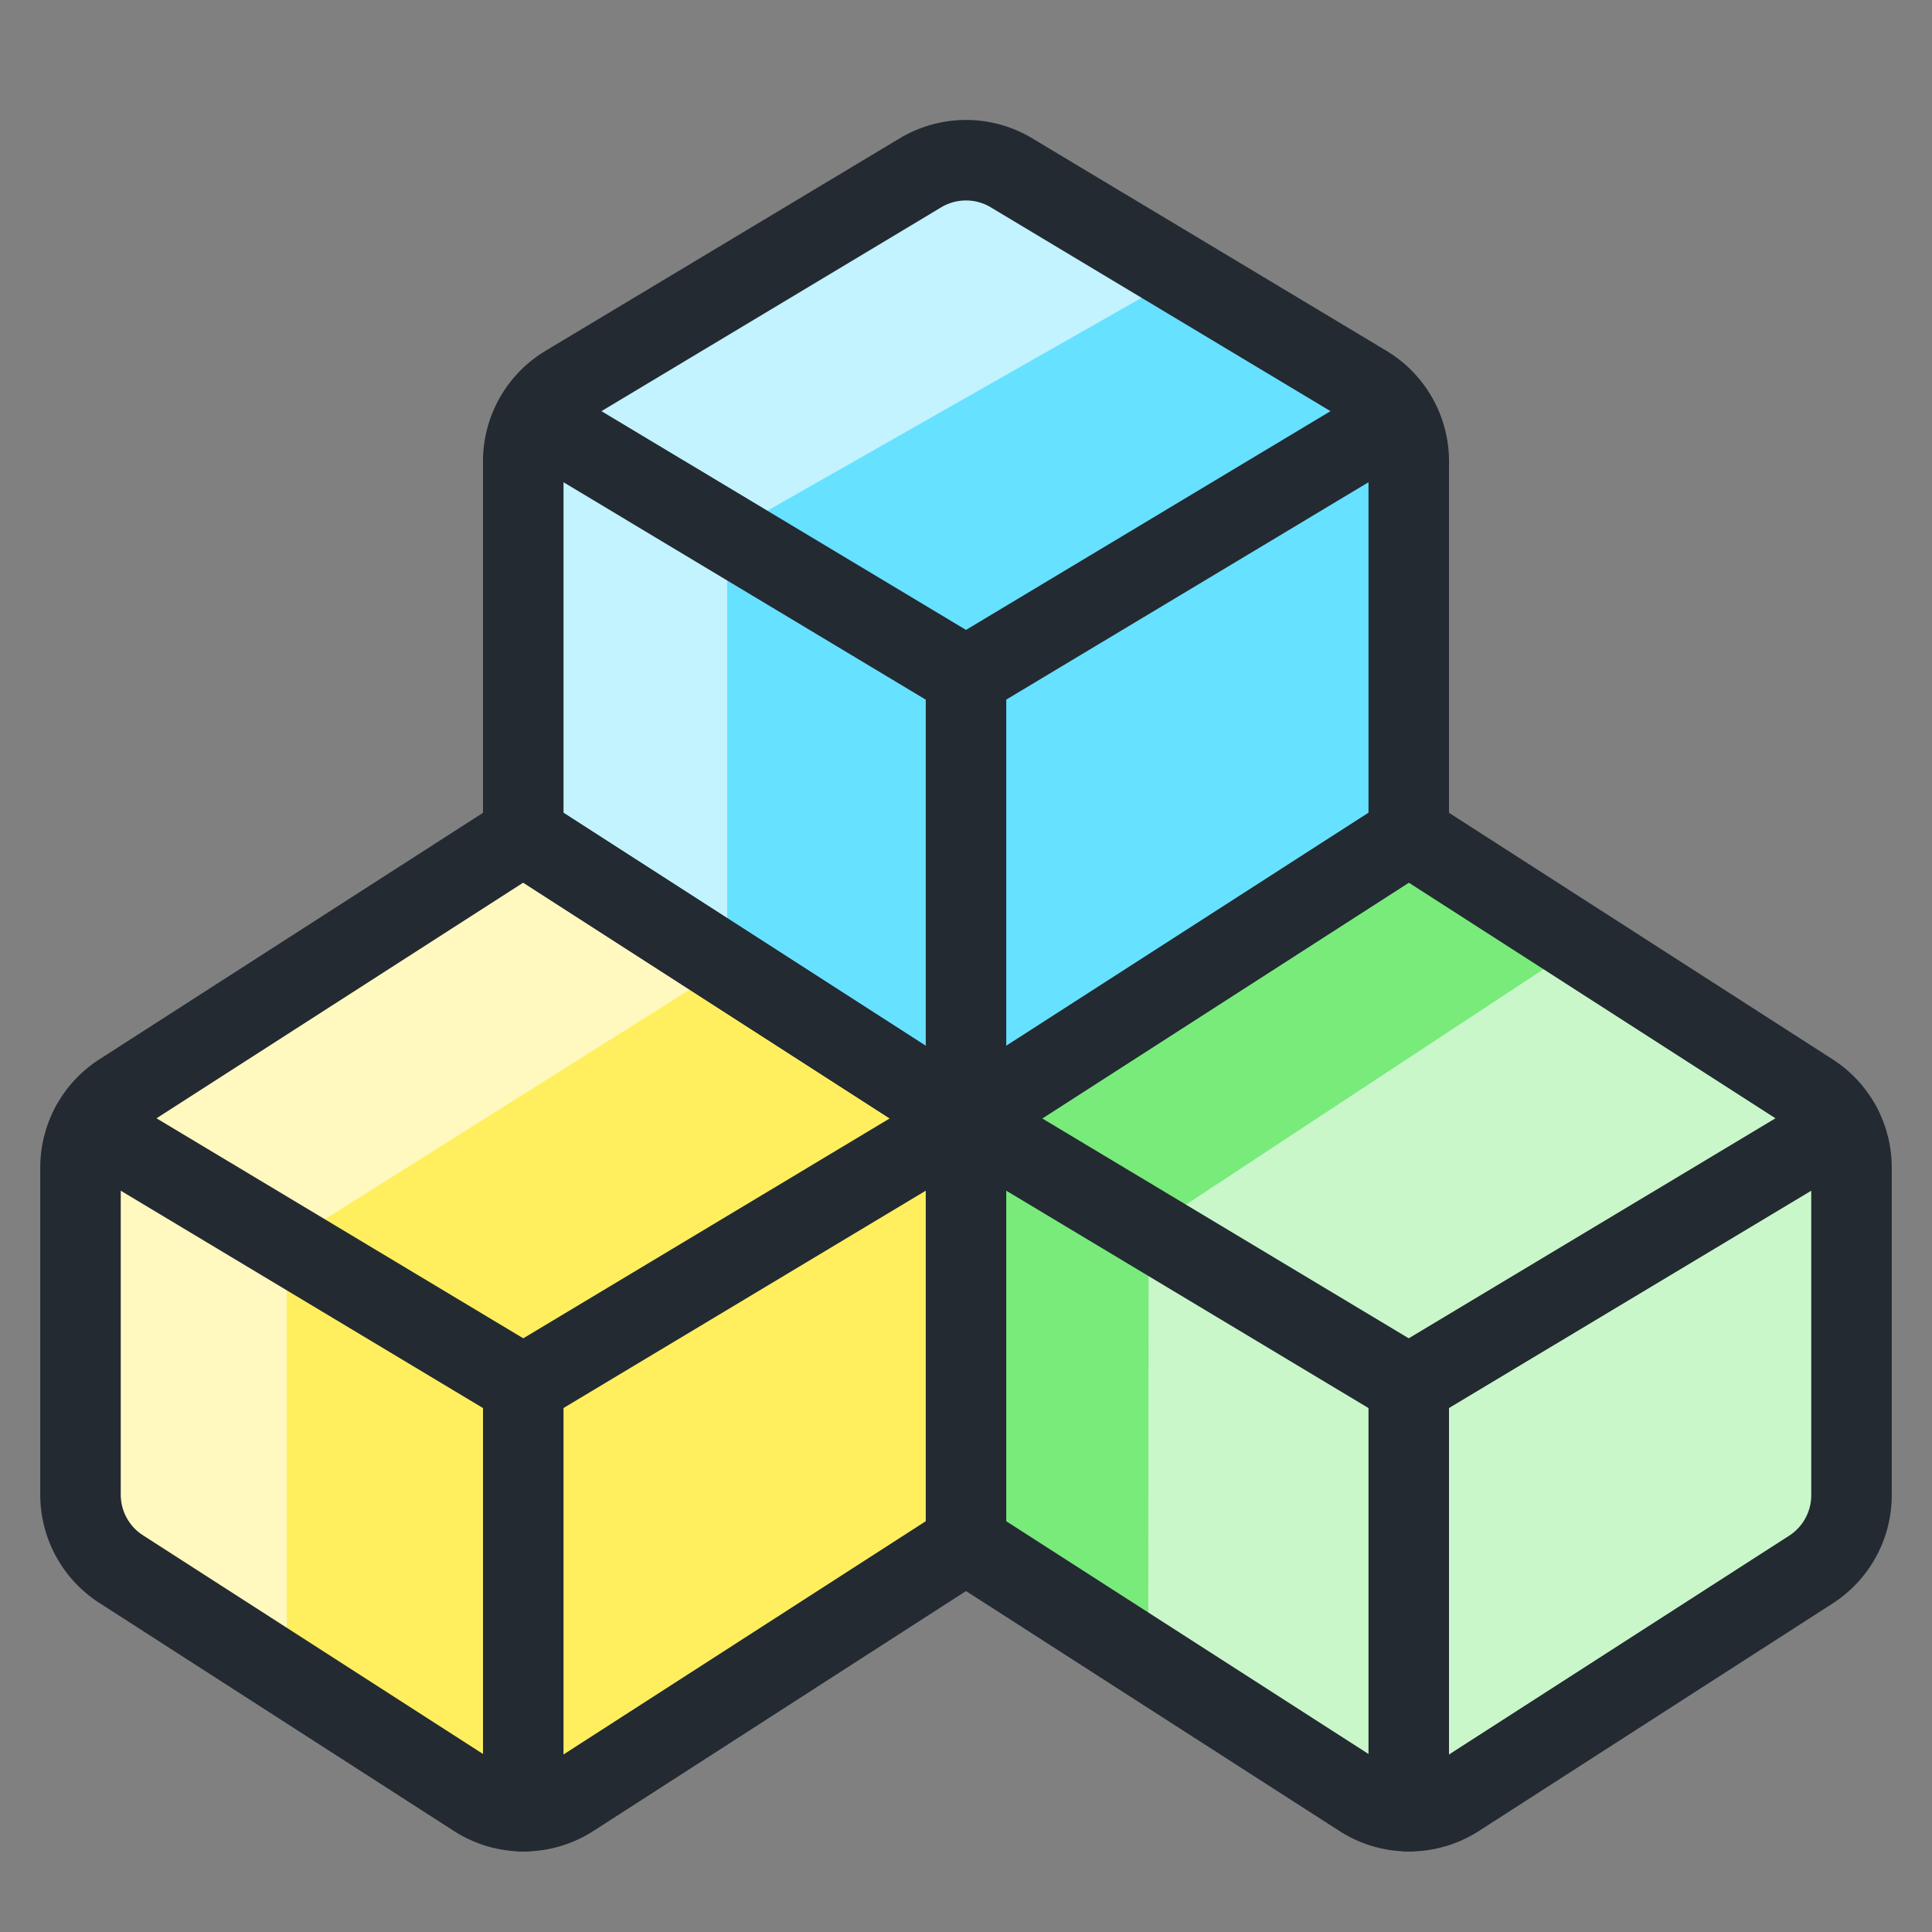
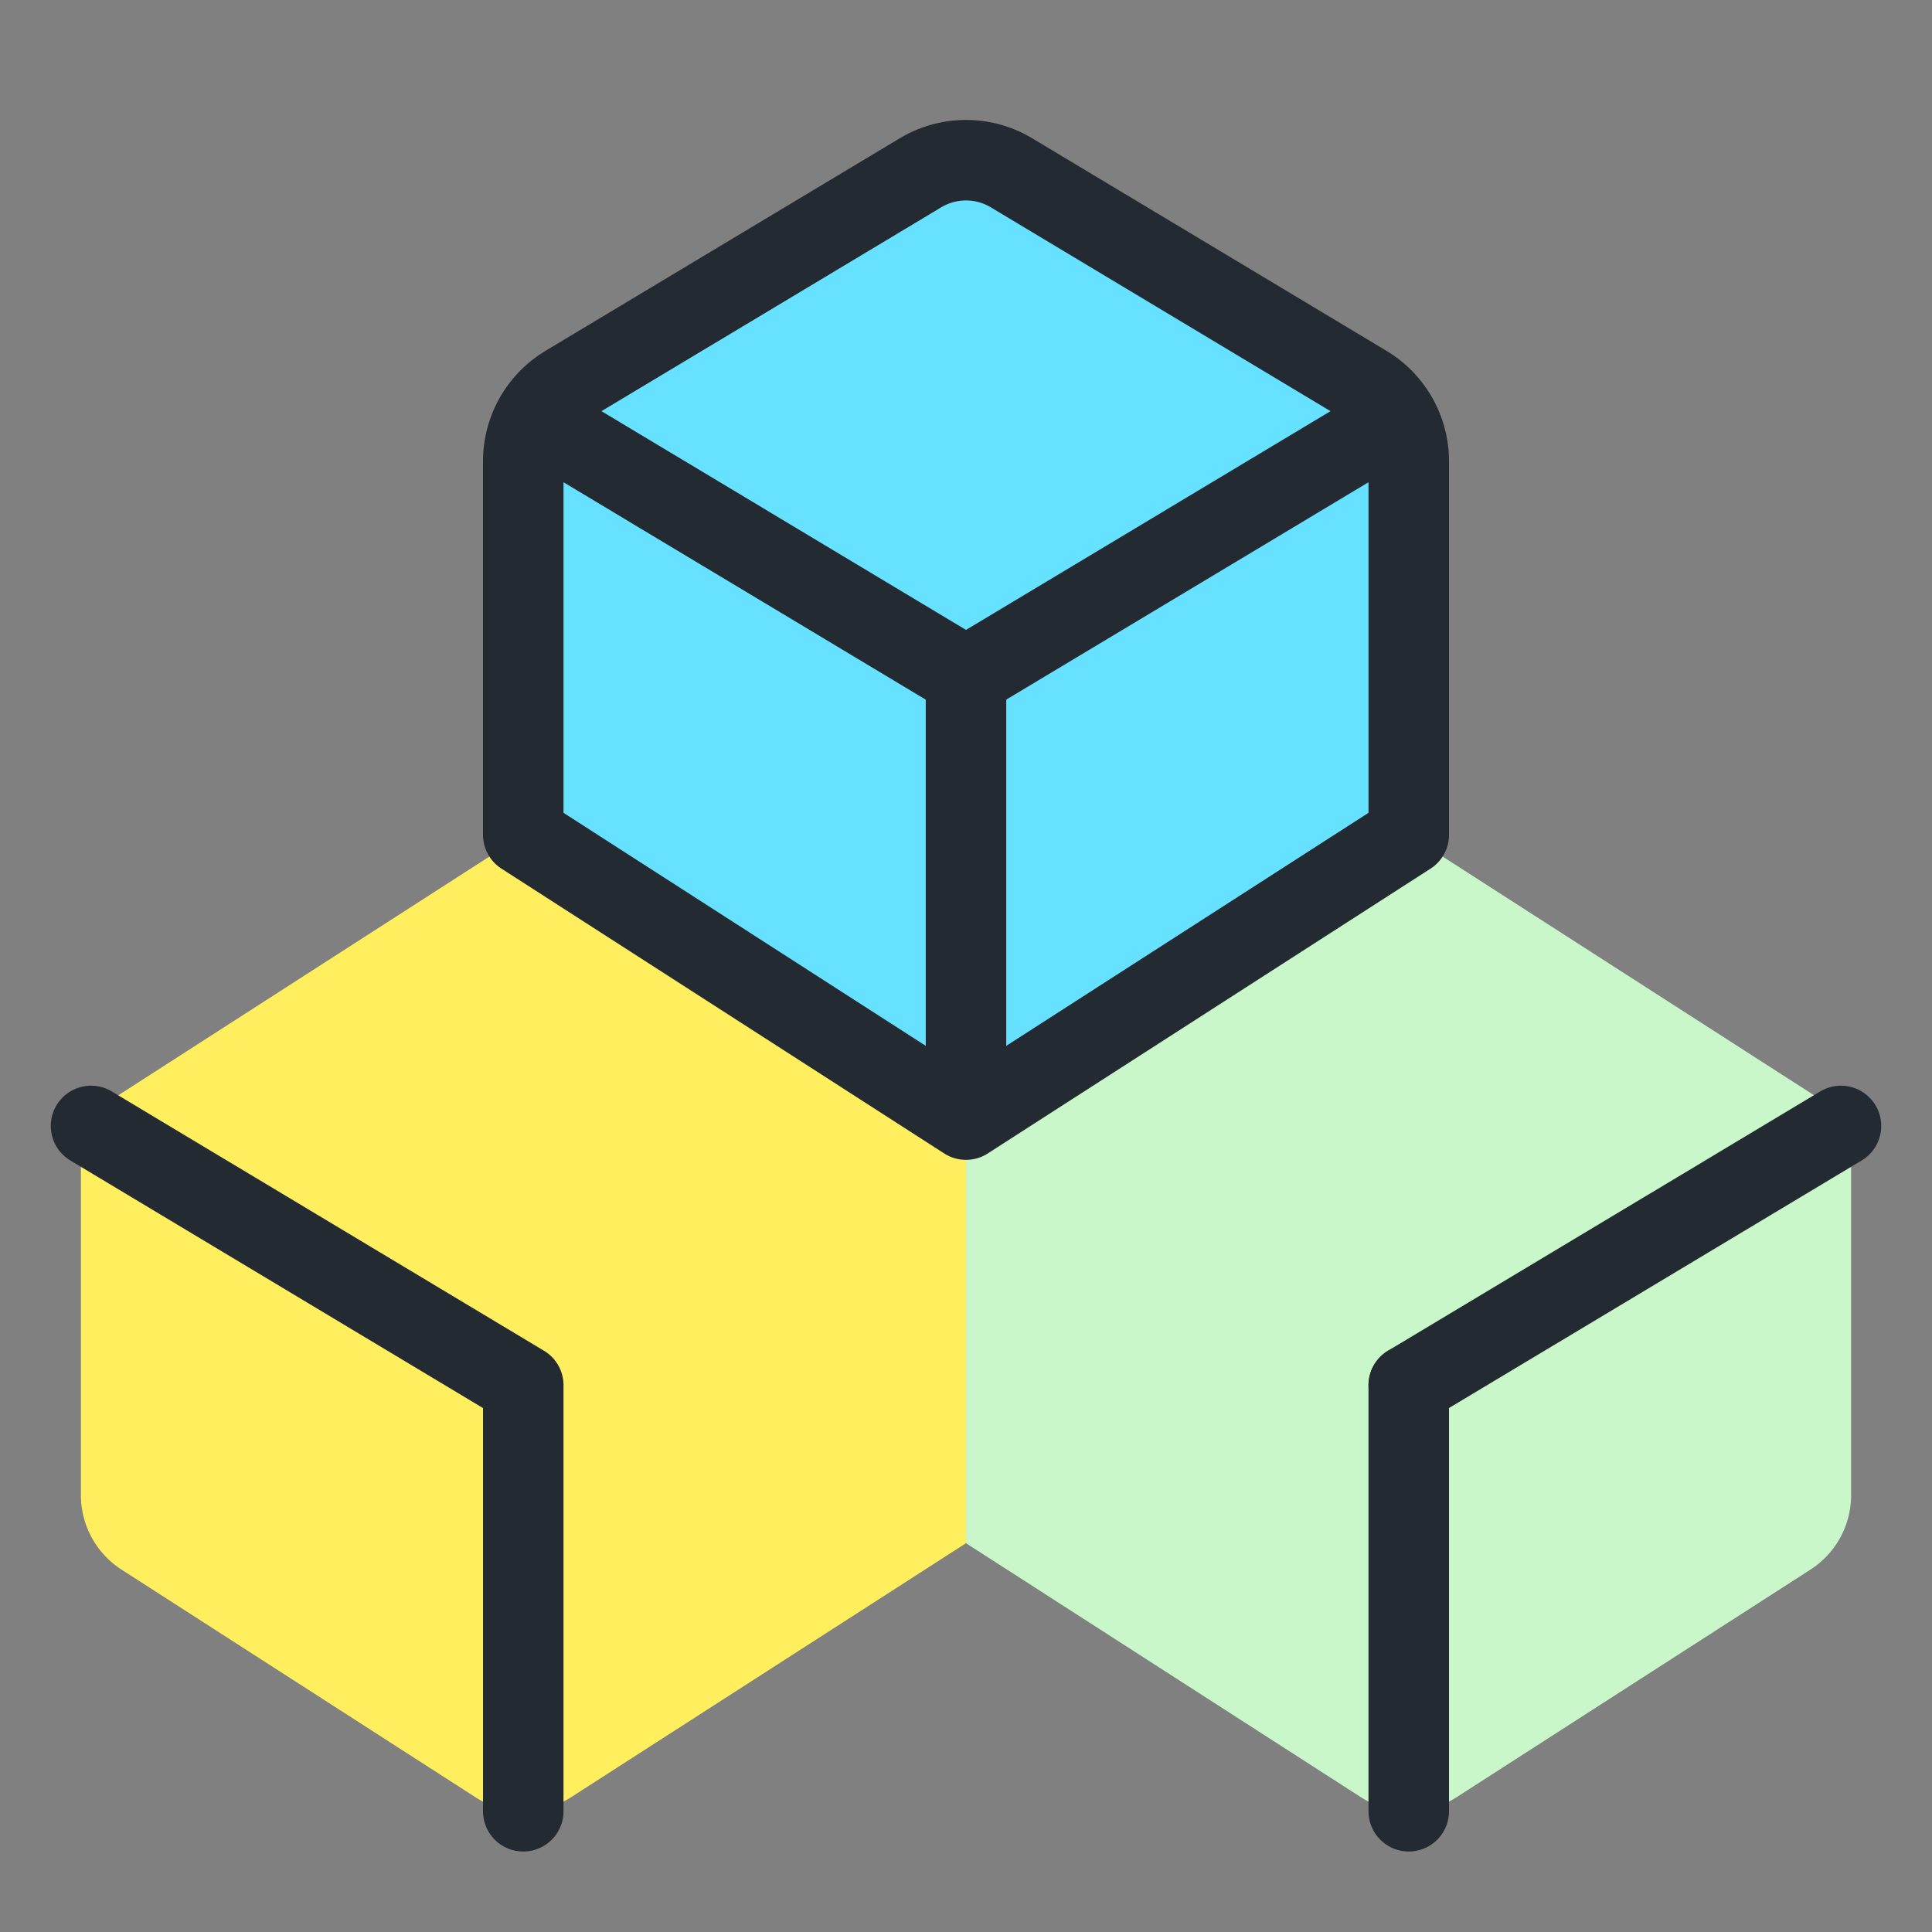
<svg xmlns="http://www.w3.org/2000/svg" viewBox="0 0 220 220" fill="none">
  <rect x="0" y="0" width="220" height="220" fill="#808080" stroke="none" />
  <path d="M155.521 43.881a10.077 10.077 0 014.895 8.654v42.524L110 127.49 59.583 95.059V52.535a10.084 10.084 0 014.895-8.654l40.333-24.2a10.088 10.088 0 0110.377 0l40.333 24.2z" fill="#66E1FF" />
-   <path d="M82.811 60.757l51.755-29.443-19.378-11.633a10.084 10.084 0 00-10.377 0l-40.333 24.2a10.084 10.084 0 00-4.895 8.654v42.524L82.811 110V60.757z" fill="#C2F3FF" />
  <path d="M110 77.073v50.417" stroke="#232A32" stroke-width="9.167" stroke-linecap="round" stroke-linejoin="round" />
  <path d="M206.25 124.512l-45.833-29.453L110 127.491v48.235l44.963 28.921a10.082 10.082 0 0010.908 0l40.333-25.942a10.086 10.086 0 004.584-8.479v-37.235a10.093 10.093 0 00-4.538-8.479z" fill="#C9F7CA" />
-   <path d="M110 127.491v48.235l20.753 13.319.046-49.078 49.133-32.349-19.515-12.559L110 127.491z" fill="#78EB7B" />
  <path d="M160.417 157.74v48.51" stroke="#232A32" stroke-width="9.167" stroke-linecap="round" stroke-linejoin="round" />
  <path d="M59.584 95.06l-45.788 29.452a10.08 10.08 0 00-4.583 8.479v37.235a10.084 10.084 0 004.583 8.479l40.334 25.942a10.084 10.084 0 0010.908 0L110 175.726v-48.235L59.584 95.059z" fill="#FFEF5E" />
-   <path d="M32.643 141.571l50.17-31.57-23.23-14.942-45.787 29.453a10.08 10.08 0 00-4.583 8.479v37.235a10.084 10.084 0 004.583 8.479l18.847 12.118v-49.252z" fill="#FFF9BF" />
  <path d="M59.584 157.74l-49.216-29.526 49.215 29.526zm0 0v48.51-48.51zM110 77.074l-49.124-29.48L110 77.074zm49.124-29.48L110 77.074l49.124-29.48zm50.509 80.62l-49.216 29.526 49.216-29.526zm-54.111-84.333a10.084 10.084 0 014.895 8.654v42.524L110 127.49 59.584 95.059V52.535a10.084 10.084 0 014.894-8.654l40.334-24.2a10.081 10.081 0 0110.376 0l40.334 24.2z" stroke="#232A32" stroke-width="9.167" stroke-linecap="round" stroke-linejoin="round" />
-   <path d="M110 127.491v48.235l-44.917 28.921a10.084 10.084 0 01-10.908 0l-40.333-25.942a10.078 10.078 0 01-4.675-8.479v-37.235a10.083 10.083 0 014.583-8.479l45.833-29.453L110 127.491l-50.417 30.25m100.834 0L110 127.491l50.417-32.432 45.833 29.453a10.075 10.075 0 014.583 8.479v37.235a10.075 10.075 0 01-4.583 8.479l-40.333 25.942a10.088 10.088 0 01-10.909 0L110 175.726v-48.235l50.417 30.25z" stroke="#232A32" stroke-width="9.167" stroke-linecap="round" stroke-linejoin="round" />
</svg>